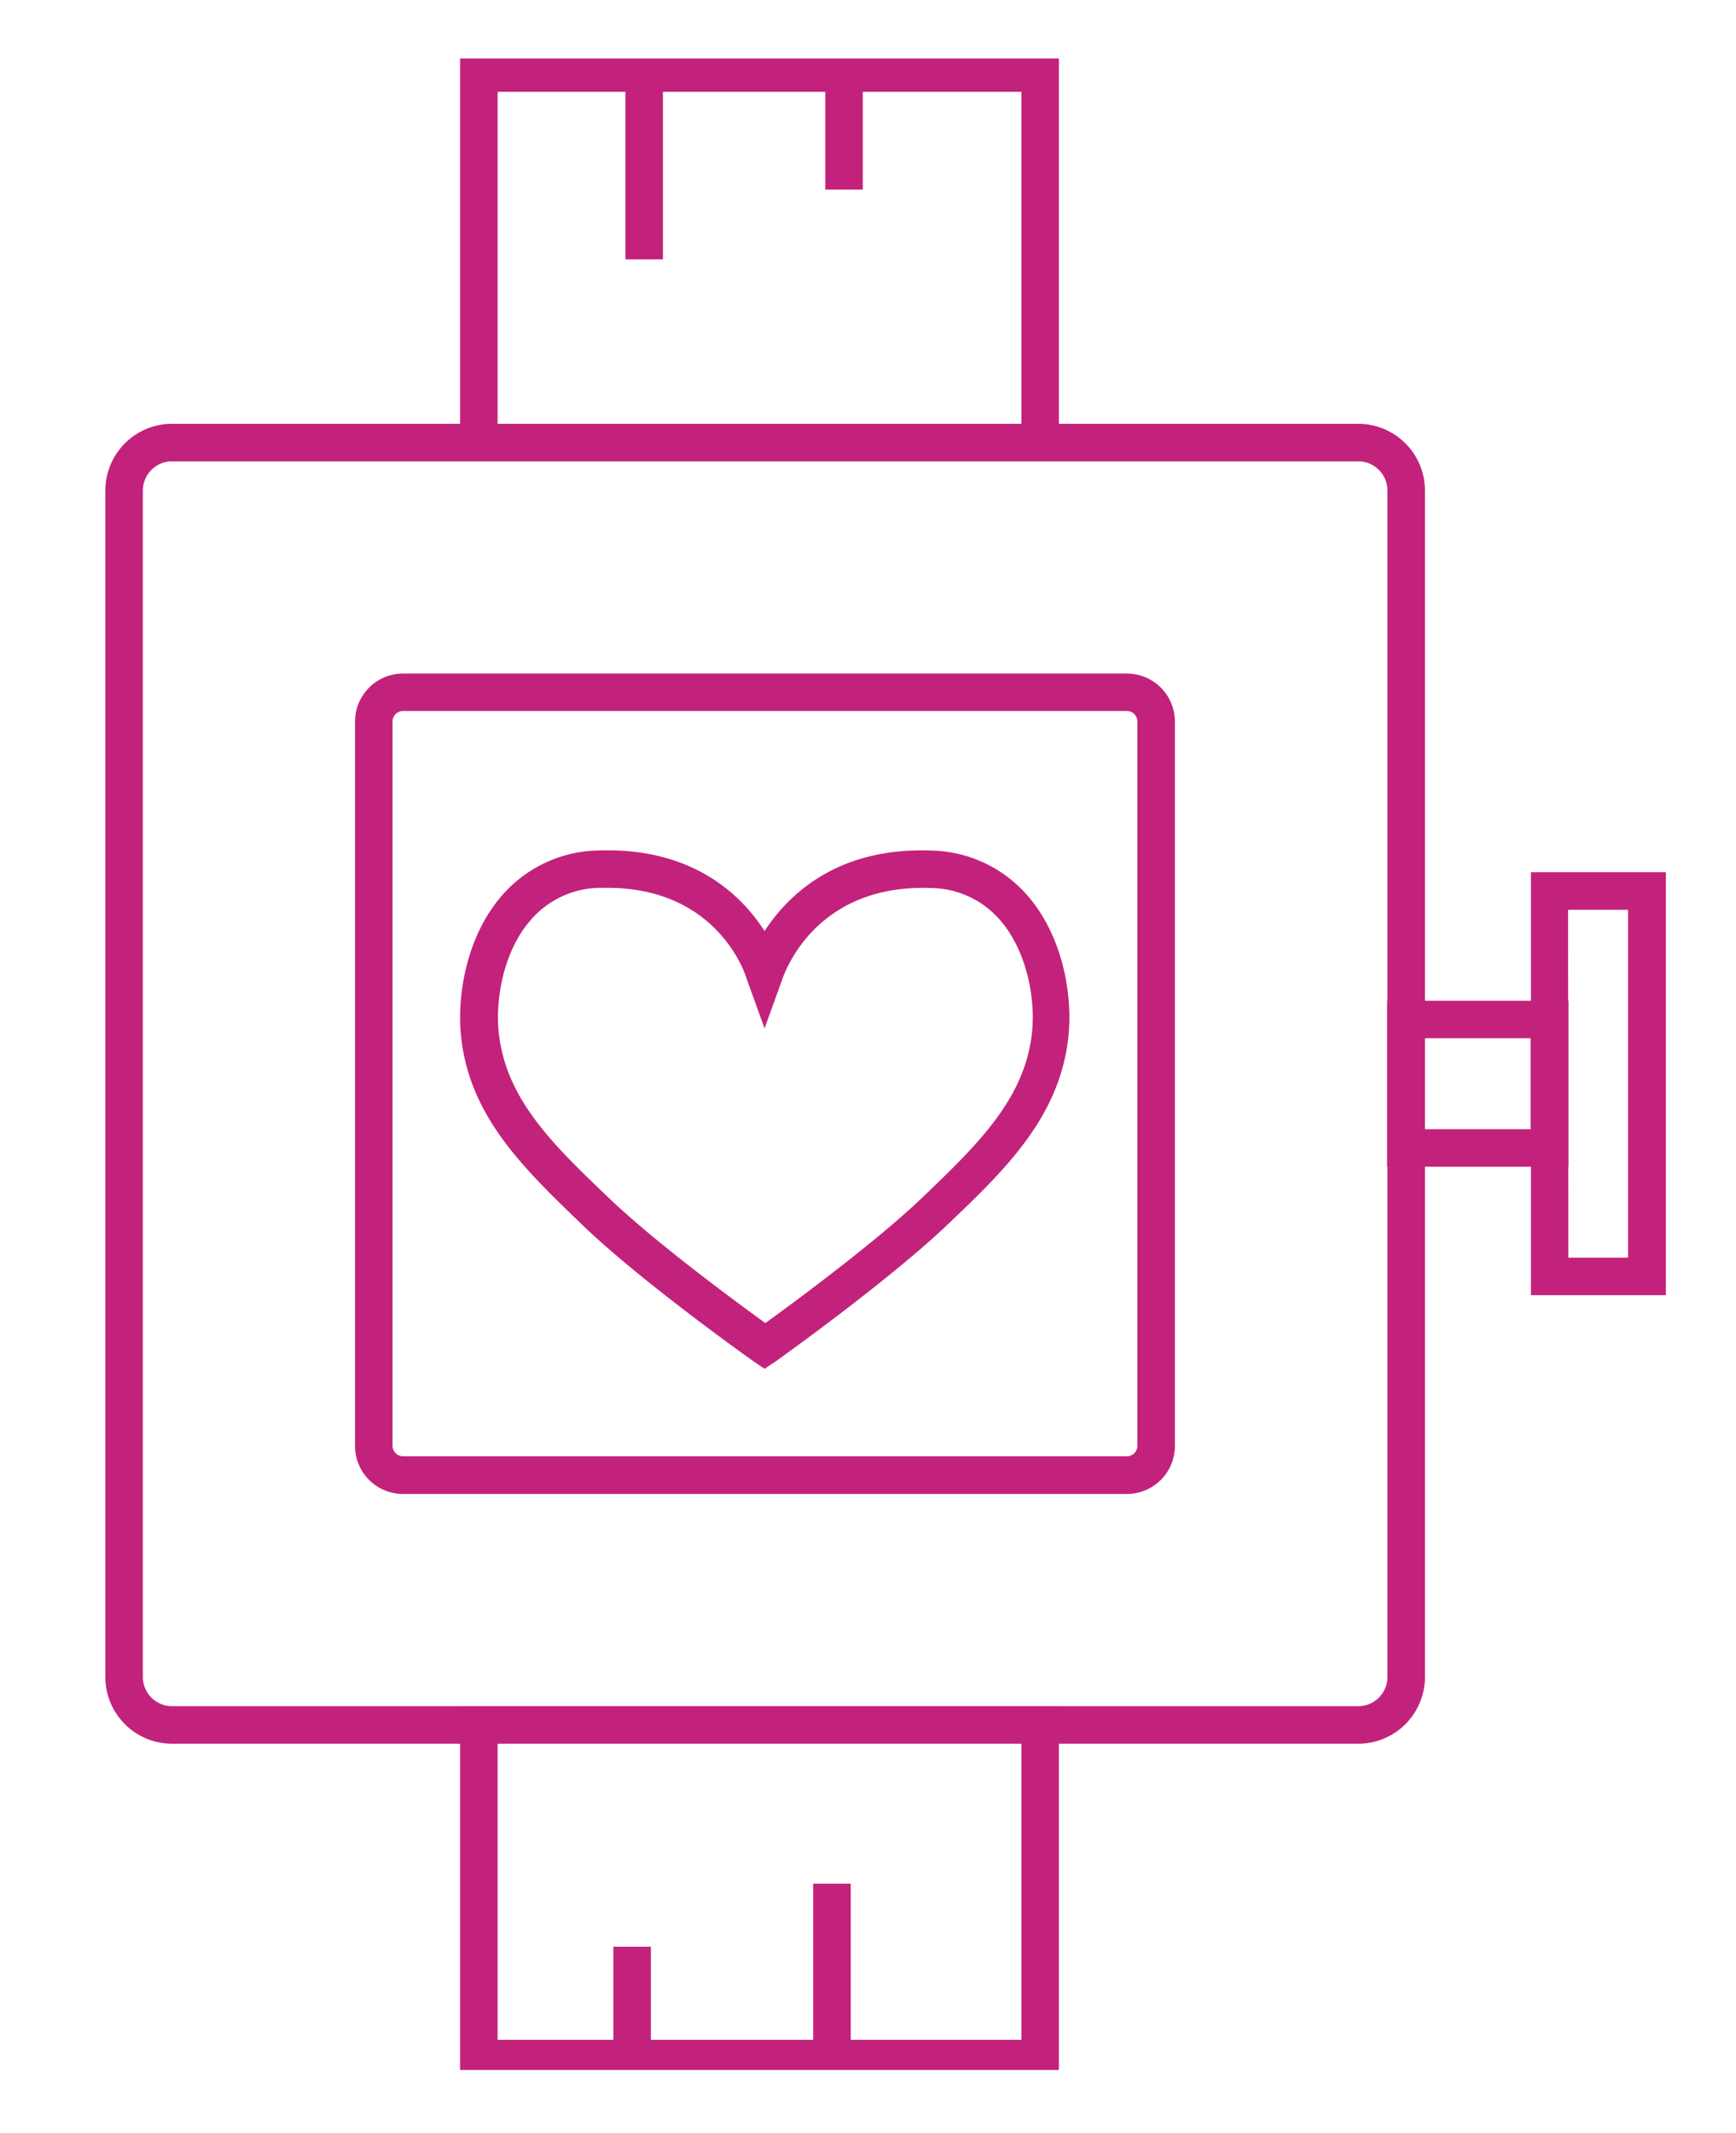
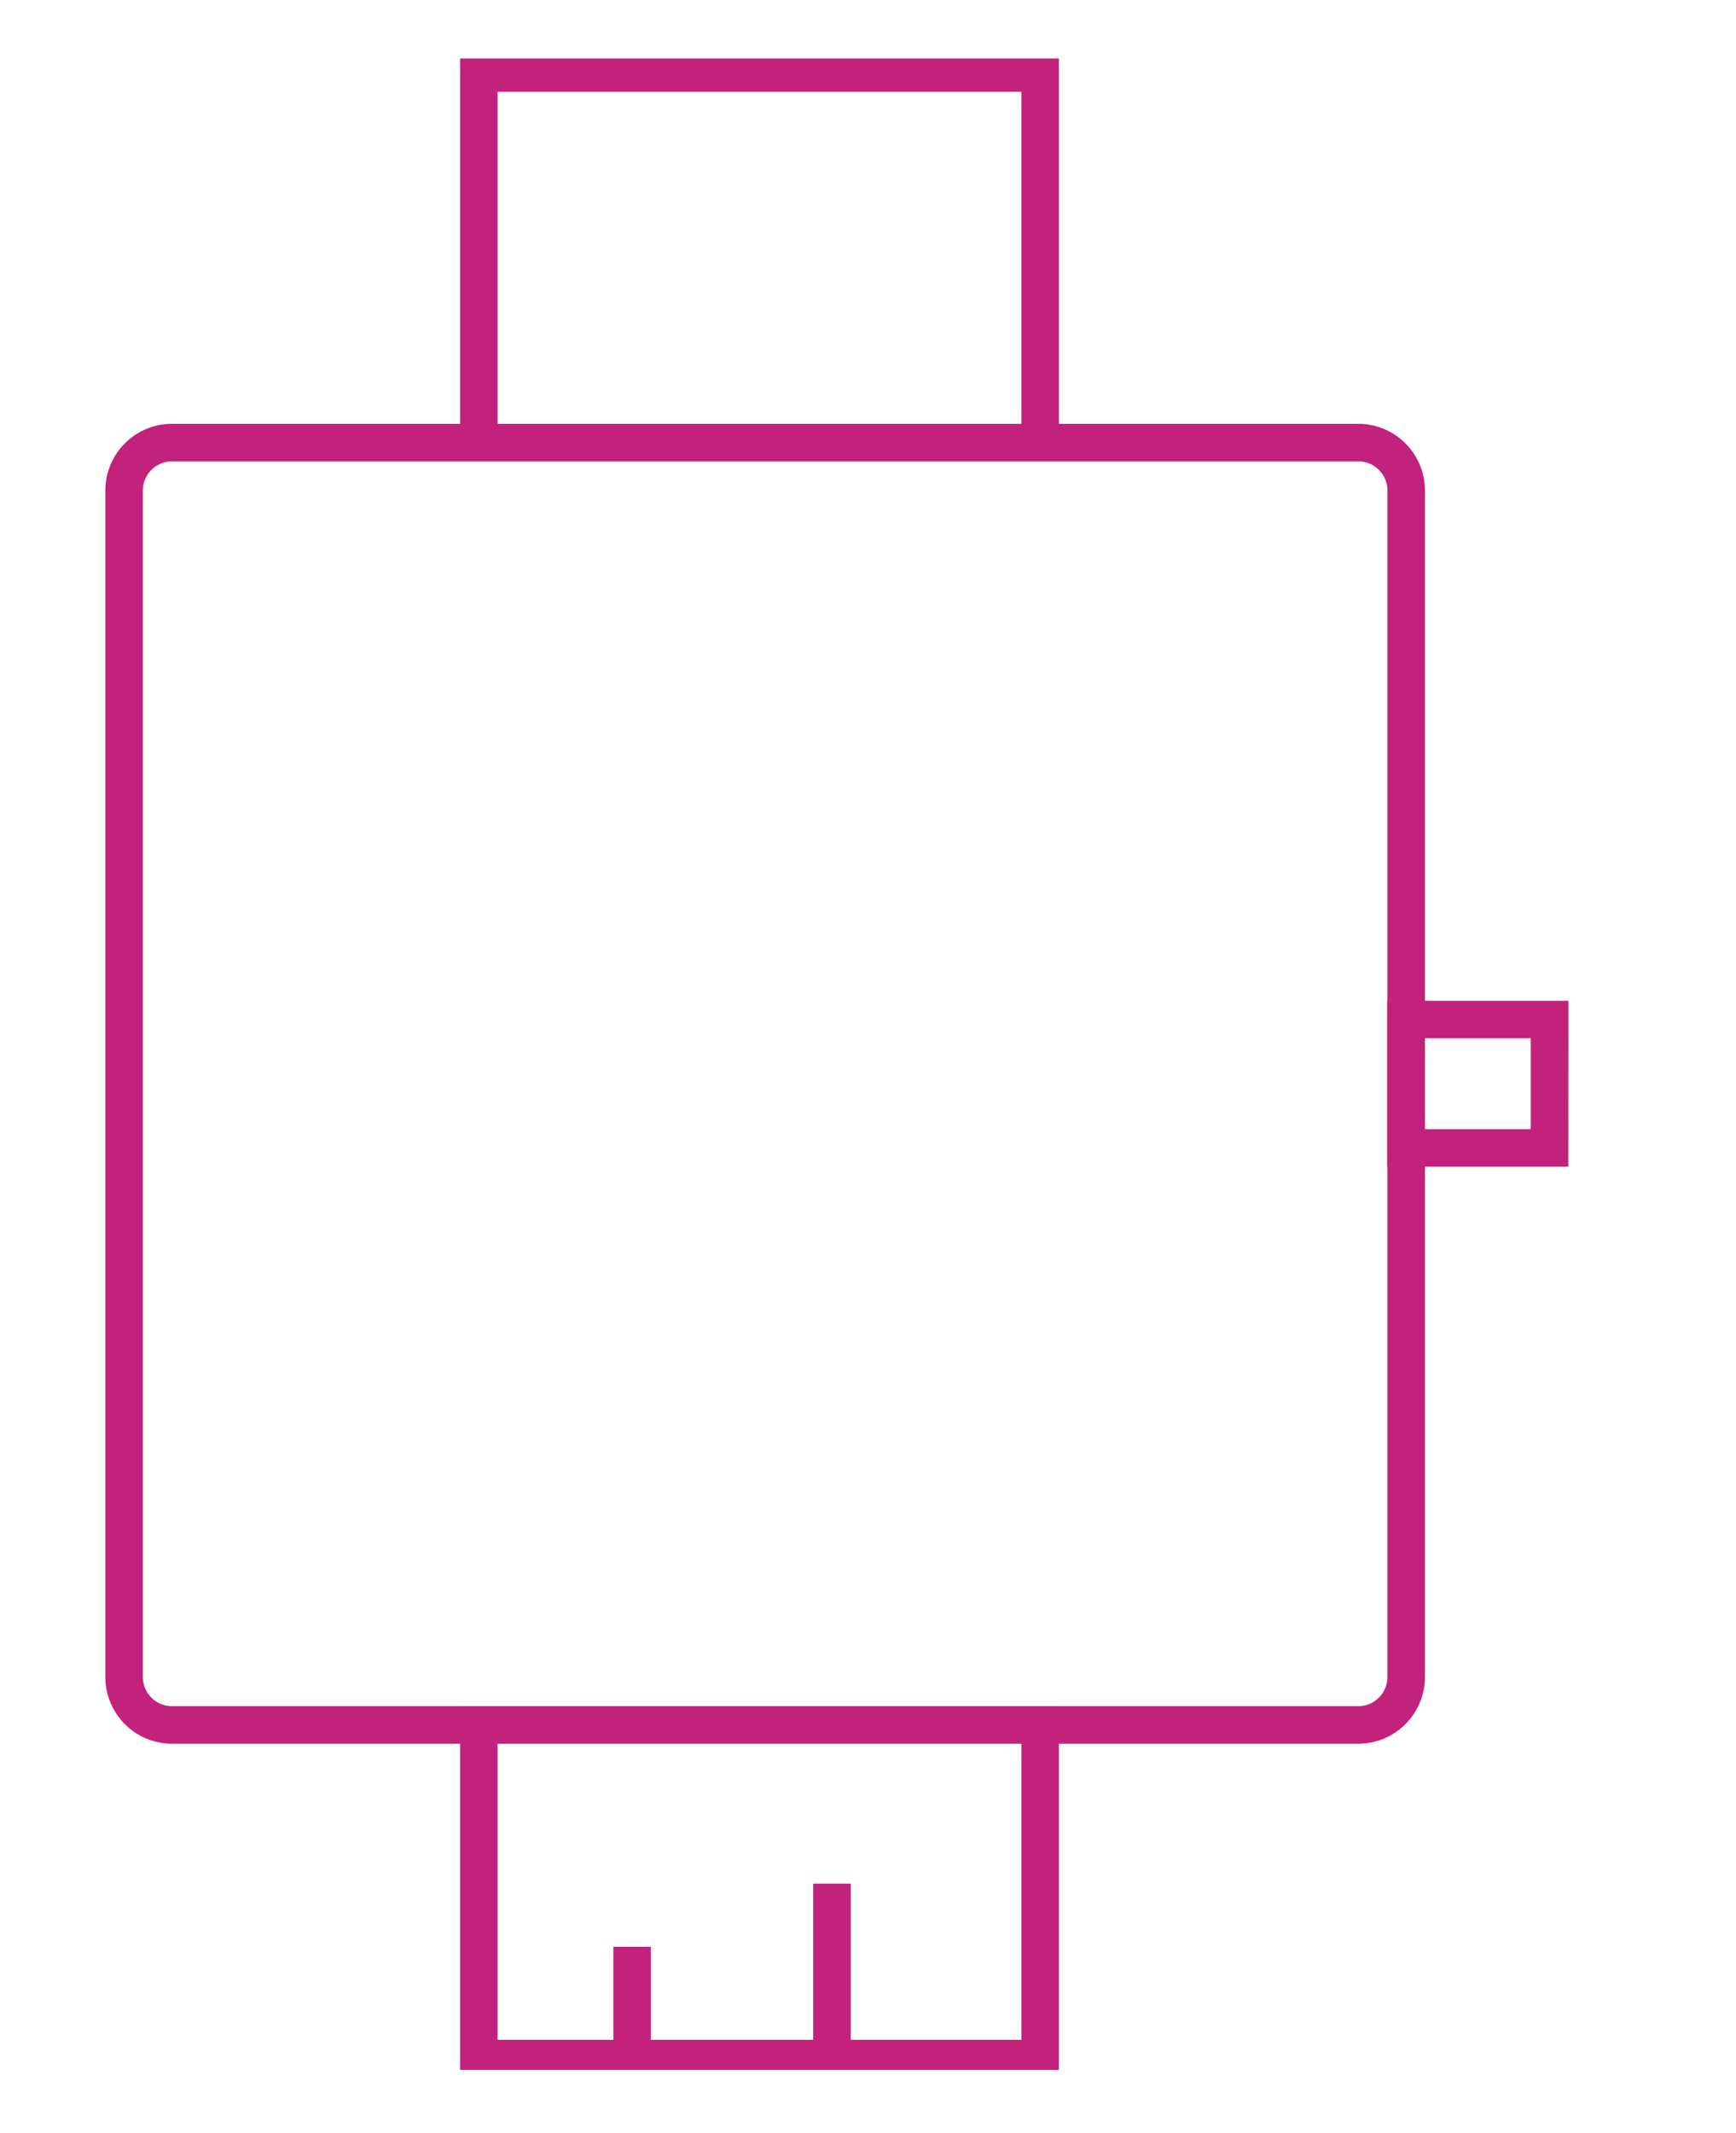
<svg xmlns="http://www.w3.org/2000/svg" id="Layer_1" data-name="Layer 1" viewBox="0 0 193 237">
  <defs>
    <style>.icon-5{fill:#c2227c;}</style>
  </defs>
  <title>watch</title>
-   <path class="icon-5" d="M85,152.09l-1.24-.84c-.54-.38-12.51-8.88-19-15.13s-12.6-12.05-13.51-21.05c-.43-4.27.5-10.91,4.56-15.57a14.5,14.5,0,0,1,10.68-5C77,94.12,82.43,99.45,85,103.45c2.61-4,8.06-9.34,18.55-8.94a14.5,14.5,0,0,1,10.68,5c4.06,4.66,5,11.3,4.56,15.57-.92,9-7,14.86-13.51,21.05s-18.5,14.75-19,15.11ZM67.55,98.65l-.91,0A10.29,10.29,0,0,0,59,102.23c-3,3.42-3.93,8.7-3.56,12.42.76,7.48,6.08,12.57,12.25,18.46,5.17,4.95,14.22,11.61,17.4,13.9,3.14-2.27,12.22-8.95,17.4-13.9,6.16-5.9,11.49-11,12.25-18.46.38-3.71-.58-9-3.56-12.42a10.29,10.29,0,0,0-7.69-3.56C91.36,98.22,87.62,107,87,108.73l-2,5.54-2-5.54C82.48,107,78.94,98.65,67.55,98.65Z" />
  <path class="icon-5" d="M151,193.75H19.13a7.42,7.42,0,0,1-7.42-7.42V54.51a7.42,7.42,0,0,1,7.42-7.42H151a7.42,7.42,0,0,1,7.42,7.42V186.33A7.42,7.42,0,0,1,151,193.75ZM19.13,51.26a3.25,3.25,0,0,0-3.25,3.25V186.33a3.25,3.25,0,0,0,3.25,3.25H151a3.25,3.25,0,0,0,3.25-3.25V54.51A3.25,3.25,0,0,0,151,51.26Z" />
-   <path class="icon-5" d="M125.28,166H44.81a5.34,5.34,0,0,1-5.34-5.34V80.18a5.34,5.34,0,0,1,5.34-5.34h80.47a5.34,5.34,0,0,1,5.34,5.34v80.47A5.34,5.34,0,0,1,125.28,166ZM44.81,79a1.17,1.17,0,0,0-1.17,1.17v80.47a1.17,1.17,0,0,0,1.17,1.17h80.47a1.17,1.17,0,0,0,1.17-1.17V80.18A1.17,1.17,0,0,0,125.28,79Z" />
  <path class="icon-5" d="M117.72,51.14H51.15V6.5h66.57Zm-62.4-3.7h58.24V10.2H55.32Z" />
  <path class="icon-5" d="M117.72,230H51.15v-40.4h66.57Zm-62.4-3.35h58.24v-33.7H55.32Z" />
  <path class="icon-5" d="M174.36,129.64H154.21V111.2h20.16Zm-16-4.17h11.82V115.36H158.37Z" />
-   <path class="icon-5" d="M185.2,143.91h-15v-47h15Zm-10.84-4.17H181V101.09h-6.67Z" />
-   <rect class="icon-5" x="69.53" y="8.35" width="4.17" height="20.47" />
-   <rect class="icon-5" x="91.75" y="8.35" width="4.17" height="12.72" />
  <rect class="icon-5" x="90.41" y="209.3" width="4.17" height="18.52" />
  <rect class="icon-5" x="68.19" y="216.31" width="4.17" height="11.52" />
</svg>